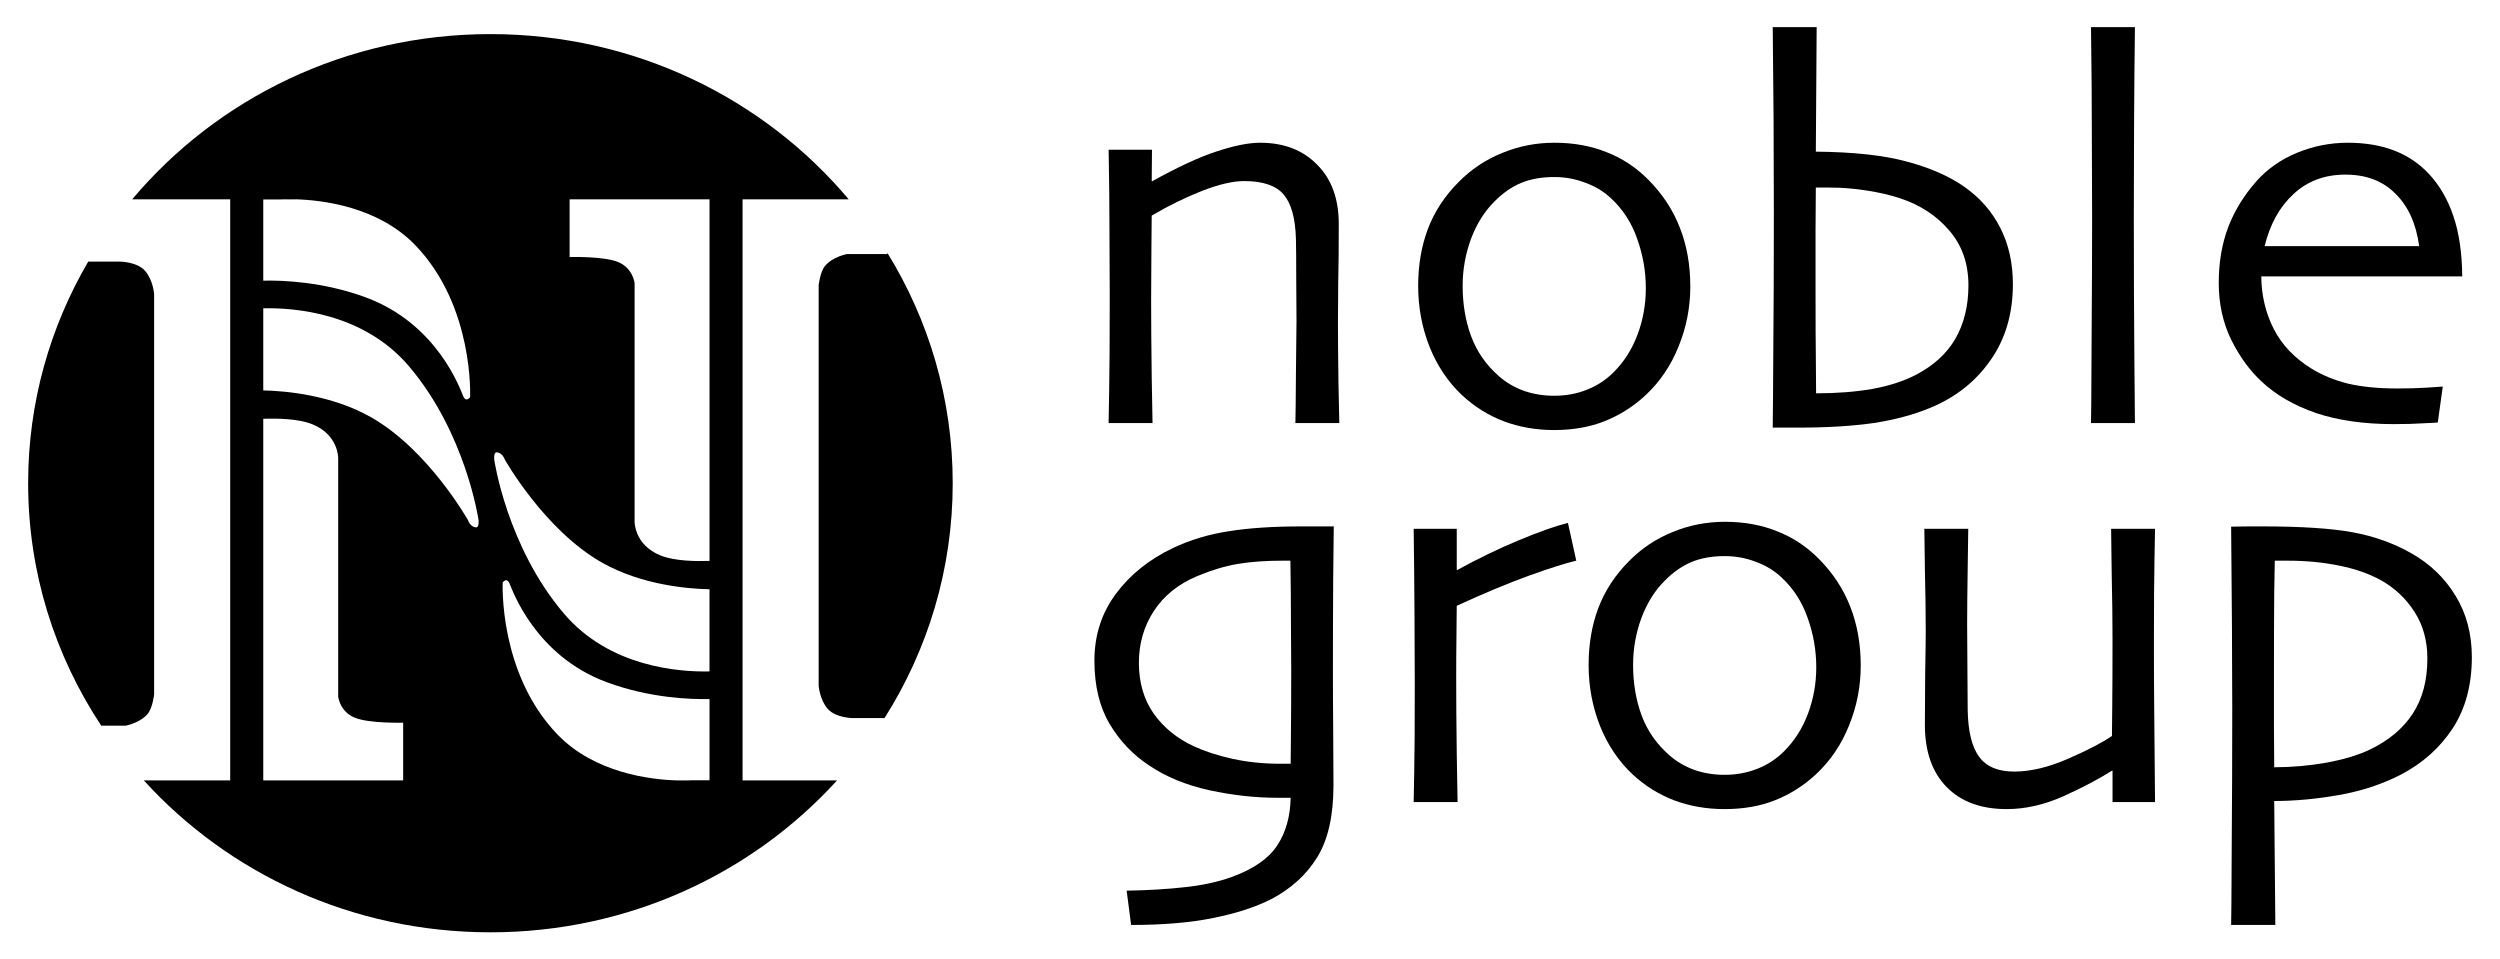
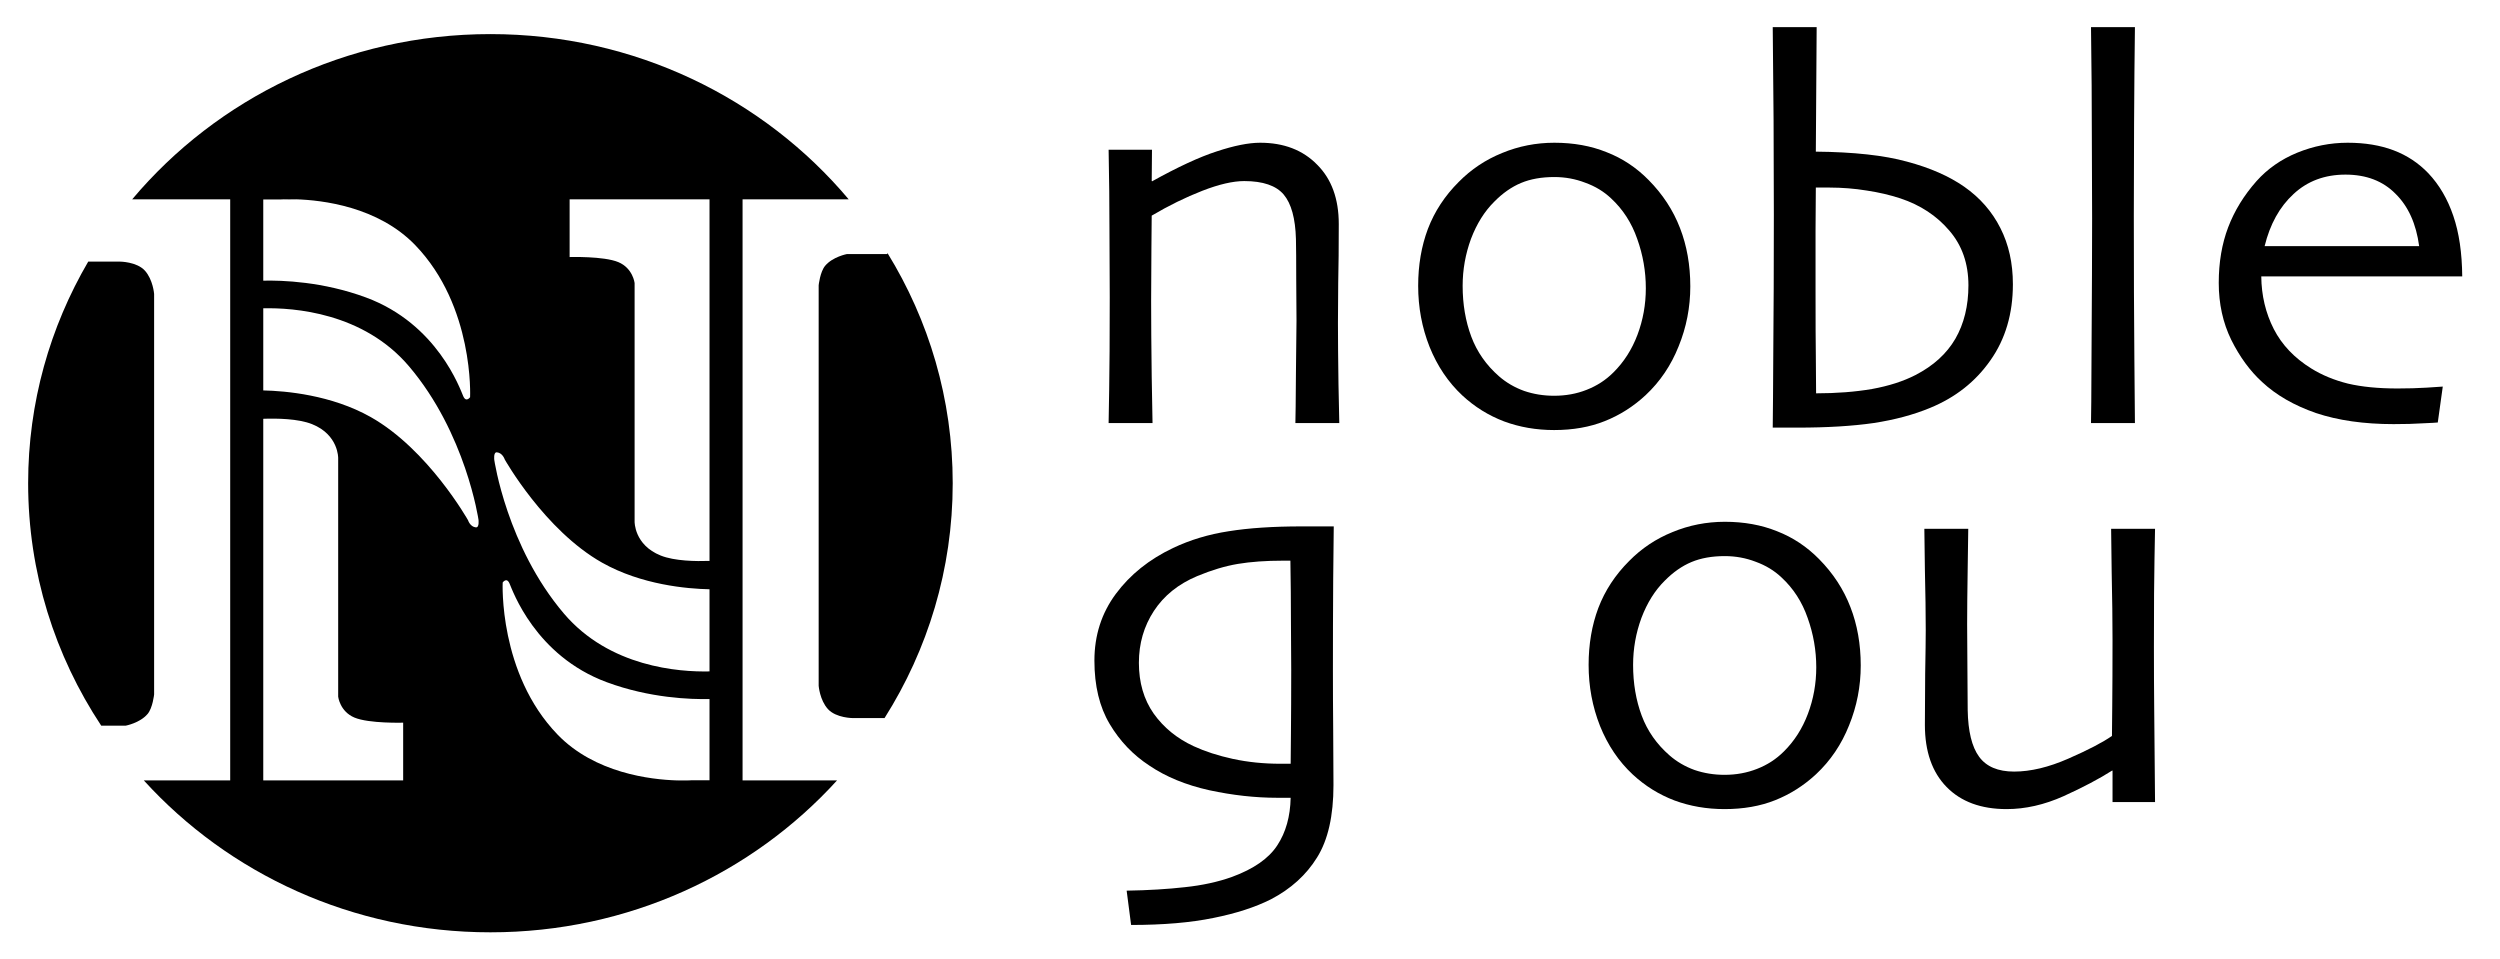
<svg xmlns="http://www.w3.org/2000/svg" version="1.0" width="1024" height="393" viewBox="-6.324 -6.324 581.79 223.461" id="svg2593">
  <defs id="defs2595" />
  <g transform="translate(-90.43,-426.956)" id="layer1">
    <path d="M 150.07,467.049 L 152.761,467.049 C 151.587,467.016 150.663,467.027 150.07,467.049" id="path3208" style="fill-rule:evenodd" />
-     <path d="M 244.243,602.391 L 241.551,602.391 C 242.726,602.425 243.649,602.408 244.243,602.391" id="path3210" style="fill-rule:evenodd" />
    <path d="M 90.43,533.171 C 90.43,514.403 95.517,496.792 104.425,481.56 L 111.773,481.56 C 111.773,481.56 115.705,481.56 117.614,483.658 C 119.517,485.755 119.77,489.089 119.77,489.089 L 119.77,582.363 C 119.77,582.363 119.448,585.501 118.247,586.917 C 116.467,589.021 113.168,589.636 113.168,589.636 L 107.448,589.636 C 96.677,573.347 90.43,553.969 90.43,533.171" id="path3212" />
    <path d="M 290.544,479.525 C 300.21,495.21 305.763,513.558 305.763,533.171 C 305.763,553.226 299.956,571.96 289.885,587.875 L 282.537,587.875 C 282.537,587.875 278.607,587.875 276.702,585.777 C 274.793,583.68 274.543,580.351 274.543,580.351 L 274.543,487.076 C 274.543,487.076 274.865,483.932 276.066,482.518 C 277.843,480.414 281.142,479.799 281.142,479.799 L 290.544,479.799 L 290.544,479.525" id="path3214" />
    <path d="M 114.666,467.049 C 134.411,443.565 164.451,428.573 198.096,428.573 C 231.744,428.573 261.785,443.565 281.529,467.049 L 256.82,467.049 L 256.82,602.391 L 278.822,602.391 C 259.092,624.085 230.238,637.768 198.095,637.768 C 165.95,637.768 137.096,624.085 117.367,602.386 L 137.49,602.386 L 137.49,467.049 L 114.666,467.049 L 114.666,467.049 z M 249.122,551.267 C 245.987,551.379 240.992,551.312 237.759,550.02 C 231.555,547.535 231.676,542.104 231.676,542.104 L 231.676,486.55 C 231.676,486.55 231.285,483.093 227.878,481.677 C 224.472,480.257 216.541,480.497 216.541,480.497 L 216.541,467.049 L 249.123,467.049 L 249.123,551.267 L 249.122,551.267 z M 249.122,577.006 C 242.049,577.162 225.828,576.021 215.2,563.518 C 201.913,547.894 198.994,527.75 198.994,527.75 C 198.994,527.75 198.755,525.904 199.601,525.977 C 200.94,526.1 201.426,527.633 201.426,527.633 C 201.426,527.633 210.697,544.113 224.105,551.676 C 233.275,556.851 243.944,557.768 249.121,557.874 L 249.121,577.006 L 249.122,577.006 z M 249.122,602.352 L 244.985,602.352 L 244.242,602.391 C 243.648,602.409 242.725,602.425 241.55,602.391 C 235.415,602.207 222.41,600.701 213.741,591.723 C 199.956,577.453 200.952,556.302 200.952,556.302 C 200.952,556.302 201.862,554.976 202.544,556.525 C 203.226,558.069 208.509,573.352 225.203,579.522 C 235.224,583.231 244.737,583.533 249.122,583.438 L 249.122,602.352 L 249.122,602.352 z M 145.19,518.168 C 148.325,518.056 153.321,518.123 156.554,519.415 C 162.758,521.899 162.637,527.331 162.637,527.331 L 162.637,582.885 C 162.637,582.885 163.028,586.336 166.434,587.757 C 169.84,589.179 177.772,588.943 177.772,588.943 L 177.772,602.386 L 145.19,602.386 L 145.19,518.168 L 145.19,518.168 z M 145.19,492.435 C 152.261,492.273 168.482,493.419 179.112,505.917 C 192.4,521.541 195.319,541.685 195.319,541.685 C 195.319,541.685 195.557,543.531 194.711,543.458 C 193.373,543.34 192.886,541.802 192.886,541.802 C 192.886,541.802 183.612,525.322 170.208,517.759 C 161.035,512.59 150.368,511.673 145.191,511.561 L 145.191,492.435 L 145.19,492.435 z M 145.19,467.083 L 149.325,467.083 L 150.071,467.049 C 150.664,467.027 151.588,467.016 152.762,467.049 C 158.898,467.229 171.903,468.733 180.572,477.712 C 194.356,491.987 193.361,513.133 193.361,513.133 C 193.361,513.133 192.448,514.459 191.766,512.91 C 191.084,511.366 185.804,496.083 169.11,489.913 C 159.085,486.204 149.575,485.896 145.19,485.997 L 145.19,467.083" id="path3216" style="fill-rule:evenodd" />
    <path d="M 394.506,543.229 C 394.506,544.152 394.46,548.302 394.376,555.681 C 394.33,563.06 394.313,570.086 394.313,576.748 C 394.313,581.279 394.331,585.888 394.376,590.582 C 394.419,595.281 394.437,599.577 394.442,603.482 C 394.442,610.648 393.166,616.27 390.621,620.336 C 388.113,624.397 384.535,627.647 379.873,630.081 C 376.205,631.927 371.74,633.37 366.473,634.422 C 361.208,635.507 354.822,636.055 347.31,636.055 L 346.273,628.067 C 351.326,627.983 355.855,627.709 359.871,627.251 C 363.885,626.826 367.53,626.038 370.812,624.862 C 375.859,623.011 379.378,620.56 381.364,617.501 C 383.348,614.486 384.381,610.794 384.47,606.436 C 383.952,606.436 383.436,606.436 382.918,606.436 C 382.4,606.436 381.879,606.436 381.364,606.436 C 376.225,606.436 370.939,605.843 365.502,604.673 C 360.064,603.46 355.422,601.546 351.582,598.951 C 347.785,596.472 344.698,593.25 342.326,589.262 C 339.95,585.285 338.764,580.357 338.764,574.483 C 338.764,568.615 340.425,563.435 343.748,558.954 C 347.07,554.468 351.515,550.904 357.083,548.258 C 361.054,546.373 365.37,545.075 370.034,544.359 C 374.735,543.604 380.413,543.229 387.061,543.229 C 388.264,543.229 389.454,543.229 390.619,543.229 C 391.831,543.229 393.124,543.229 394.506,543.229 L 394.506,543.229 z M 384.602,576.681 C 384.602,573.666 384.579,569.896 384.536,565.364 C 384.536,560.838 384.49,556.122 384.409,551.211 C 384.15,551.211 383.865,551.211 383.566,551.211 C 383.263,551.211 382.984,551.211 382.723,551.211 C 378.712,551.211 375.191,551.463 372.174,551.966 C 369.195,552.469 366.042,553.416 362.722,554.797 C 358.321,556.643 354.955,559.351 352.623,562.914 C 350.294,566.477 349.124,570.499 349.124,574.986 C 349.124,579.601 350.27,583.54 352.559,586.812 C 354.888,590.085 357.994,592.619 361.878,594.42 C 364.51,595.634 367.552,596.625 371.008,597.38 C 374.503,598.135 378.194,598.51 382.078,598.51 C 382.55,598.51 382.985,598.51 383.373,598.51 C 383.76,598.51 384.125,598.51 384.473,598.51 C 384.473,598.007 384.491,595.68 384.536,591.529 C 384.578,587.337 384.596,582.393 384.602,576.681" id="path3218" style="fill-rule:evenodd" />
-     <path d="M 450.99,551.211 C 448.612,551.759 444.967,552.911 440.047,554.674 C 435.172,556.436 429.538,558.786 423.152,561.717 C 423.152,562.181 423.13,564.295 423.09,568.066 C 423.043,571.802 423.024,575.282 423.024,578.509 C 423.024,583.46 423.064,589.328 423.153,596.119 C 423.283,602.91 423.346,606.686 423.346,607.436 L 413.12,607.436 C 413.12,606.726 413.163,604.382 413.249,600.393 C 413.336,596.416 413.376,589.602 413.376,579.953 C 413.376,576.059 413.359,570.605 413.313,563.601 C 413.27,556.603 413.204,549.997 413.121,543.793 L 423.154,543.793 L 423.154,553.353 L 423.217,553.415 C 428.092,550.735 432.905,548.402 437.656,546.433 C 442.397,544.463 446.2,543.121 449.048,542.411 L 450.99,551.211" id="path3220" />
    <path d="M 517.242,575.618 C 517.242,580.485 516.335,585.134 514.521,589.581 C 512.753,594.022 510.185,597.821 506.816,600.965 C 503.969,603.6 500.796,605.613 497.304,607.001 C 493.848,608.382 489.921,609.071 485.517,609.071 C 481.376,609.071 477.493,608.399 473.867,607.062 C 470.24,605.68 467.007,603.666 464.156,601.026 C 460.871,597.966 458.325,594.19 456.518,589.704 C 454.747,585.218 453.864,580.485 453.864,575.495 C 453.864,570.673 454.619,566.248 456.13,562.221 C 457.682,558.154 460.081,554.507 463.314,551.279 C 466.204,548.342 469.57,546.099 473.413,544.549 C 477.254,542.955 481.311,542.16 485.586,542.155 C 490.072,542.155 494.125,542.893 497.757,544.359 C 501.424,545.785 504.681,547.945 507.531,550.837 C 510.81,554.154 513.248,557.88 514.843,562.036 C 516.441,566.142 517.239,570.673 517.242,575.618 L 517.242,575.618 z M 506.883,576.06 C 506.883,572.116 506.215,568.279 504.877,564.547 C 503.584,560.816 501.554,557.673 498.79,555.116 C 497.109,553.521 495.099,552.308 492.767,551.463 C 490.484,550.585 488.089,550.148 485.586,550.148 C 482.61,550.148 480.018,550.607 477.819,551.53 C 475.617,552.453 473.546,553.901 471.6,555.871 C 469.314,558.131 467.5,561.023 466.165,564.547 C 464.869,568.067 464.224,571.719 464.224,575.495 C 464.224,579.769 464.889,583.708 466.231,587.315 C 467.563,590.878 469.723,593.961 472.703,596.557 C 474.384,598.028 476.327,599.159 478.527,599.959 C 480.733,600.714 483.062,601.089 485.518,601.089 C 488.239,601.089 490.764,600.625 493.096,599.702 C 495.468,598.784 497.538,597.442 499.308,595.68 C 501.77,593.252 503.647,590.315 504.939,586.88 C 506.235,583.438 506.883,579.831 506.883,576.06" id="path3222" style="fill-rule:evenodd" />
    <path d="M 585.785,607.437 L 575.884,607.437 L 575.884,600.142 L 575.818,600.081 C 572.792,602.01 569.018,604.002 564.492,606.056 C 559.998,608.069 555.576,609.071 551.219,609.071 C 545.262,609.071 540.601,607.359 537.236,603.919 C 533.87,600.484 532.183,595.663 532.183,589.447 C 532.183,586.102 532.203,582.119 532.249,577.504 C 532.335,572.85 532.378,569.477 532.381,567.379 C 532.381,563.564 532.315,558.871 532.183,553.293 C 532.099,547.677 532.056,544.511 532.056,543.795 L 542.282,543.795 C 542.282,544.343 542.239,547.358 542.153,552.851 C 542.069,558.345 542.023,562.725 542.023,565.998 C 542.023,568.889 542.045,572.493 542.089,576.816 C 542.132,581.135 542.152,584.19 542.152,585.996 C 542.238,590.947 543.122,594.571 544.809,596.876 C 546.49,599.181 549.211,600.333 552.963,600.333 C 556.803,600.333 561.012,599.326 565.588,597.318 C 570.203,595.304 573.592,593.536 575.751,592.032 C 575.751,591.529 575.774,589.224 575.817,585.112 C 575.86,580.967 575.88,575.809 575.883,569.639 C 575.883,565.242 575.817,559.978 575.684,553.859 C 575.598,547.694 575.558,544.343 575.558,543.795 L 585.784,543.795 C 585.784,544.511 585.741,546.878 585.657,550.905 C 585.571,554.882 585.524,561.701 585.524,571.339 C 585.524,576.749 585.547,581.509 585.59,585.615 C 585.635,589.687 585.698,596.959 585.785,607.437" id="path3224" />
    <path d="M 395.798,519.158 L 385.572,519.158 C 385.615,517.983 385.658,514.106 385.701,507.522 C 385.788,500.938 385.831,496.871 385.831,495.321 C 385.831,493.14 385.811,489.934 385.768,485.7 C 385.768,481.421 385.748,478.299 385.702,476.324 C 385.573,471.508 384.622,468.045 382.855,465.948 C 381.088,463.856 378.021,462.809 373.663,462.804 C 371.028,462.804 367.772,463.559 363.889,465.069 C 360.005,466.58 356.075,468.51 352.108,470.854 C 352.108,471.318 352.085,473.813 352.042,478.339 C 351.999,482.87 351.976,486.998 351.976,490.73 C 351.976,495.597 352.019,501.465 352.109,508.34 C 352.235,515.215 352.301,518.822 352.301,519.159 L 342.072,519.159 C 342.072,518.862 342.115,516.306 342.202,511.484 C 342.288,506.622 342.332,499.411 342.334,489.852 C 342.334,485.45 342.312,480.291 342.269,474.379 C 342.269,468.466 342.203,462.178 342.073,455.51 L 352.173,455.51 L 352.11,462.743 L 352.173,462.871 C 358.212,459.515 363.243,457.188 367.257,455.89 C 371.313,454.547 374.682,453.876 377.359,453.876 C 382.881,453.876 387.303,455.577 390.626,458.972 C 393.995,462.323 395.676,466.939 395.676,472.806 C 395.676,478.087 395.633,482.663 395.546,486.517 C 395.5,490.332 395.484,493.431 395.484,495.825 C 395.484,499.64 395.527,504.418 395.61,510.163 C 395.738,515.869 395.798,518.862 395.798,519.158" id="path3228" />
    <path d="M 477.548,487.333 C 477.548,492.2 476.641,496.854 474.827,501.296 C 473.056,505.743 470.491,509.536 467.125,512.68 C 464.275,515.321 461.102,517.334 457.609,518.716 C 454.154,520.097 450.227,520.791 445.825,520.791 C 441.682,520.791 437.798,520.12 434.174,518.778 C 430.549,517.396 427.31,515.382 424.462,512.742 C 421.183,509.682 418.635,505.906 416.825,501.42 C 415.051,496.939 414.167,492.201 414.167,487.205 C 414.167,482.389 414.925,477.964 416.436,473.937 C 417.991,469.87 420.384,466.223 423.623,462.995 C 426.513,460.064 429.879,457.82 433.723,456.265 C 437.56,454.676 441.617,453.876 445.89,453.876 C 450.378,453.876 454.432,454.609 458.063,456.081 C 461.728,457.501 464.99,459.661 467.837,462.558 C 471.117,465.87 473.555,469.596 475.153,473.752 C 476.747,477.857 477.545,482.389 477.548,487.333 L 477.548,487.333 z M 467.189,487.775 C 467.189,483.831 466.52,479.999 465.182,476.262 C 463.887,472.537 461.859,469.387 459.096,466.831 C 457.414,465.236 455.408,464.023 453.076,463.184 C 450.787,462.3 448.394,461.863 445.889,461.863 C 442.912,461.863 440.321,462.322 438.121,463.245 C 435.919,464.168 433.849,465.616 431.909,467.586 C 429.62,469.851 427.806,472.743 426.47,476.262 C 425.178,479.786 424.526,483.434 424.526,487.204 C 424.526,491.483 425.195,495.427 426.536,499.03 C 427.872,502.593 430.026,505.676 433.008,508.278 C 434.69,509.743 436.636,510.879 438.836,511.674 C 441.035,512.429 443.367,512.804 445.826,512.804 C 448.547,512.804 451.072,512.346 453.401,511.422 C 455.773,510.499 457.844,509.163 459.614,507.395 C 462.076,504.967 463.953,502.03 465.248,498.589 C 466.541,495.154 467.189,491.551 467.189,487.775" id="path3230" style="fill-rule:evenodd" />
    <path d="M 552.678,486.83 C 552.678,493.705 550.93,499.618 547.438,504.563 C 543.979,509.514 539.299,513.206 533.388,515.634 C 529.544,517.228 525.168,518.402 520.245,519.158 C 515.324,519.868 509.414,520.226 502.509,520.226 C 501.559,520.226 500.586,520.226 499.595,520.226 C 498.602,520.226 497.651,520.226 496.745,520.226 C 496.792,516.998 496.832,511.001 496.878,502.235 C 496.959,493.475 497.005,482.93 497.005,470.607 C 497.005,463.055 496.984,455.744 496.942,448.656 C 496.9,441.568 496.833,434.335 496.746,426.956 L 506.976,426.956 L 506.783,455.95 C 515.628,456.034 522.704,456.811 528.016,458.277 C 533.365,459.704 537.814,461.656 541.352,464.123 C 545.016,466.686 547.821,469.891 549.767,473.75 C 551.708,477.566 552.678,481.924 552.678,486.83 L 552.678,486.83 z M 542.322,487.082 C 542.322,482.009 540.833,477.756 537.856,474.317 C 534.92,470.876 531.124,468.381 526.463,466.832 C 524.042,466.037 521.431,465.427 518.626,465.008 C 515.819,464.55 512.931,464.32 509.948,464.314 C 509.387,464.314 508.808,464.314 508.204,464.314 C 507.643,464.314 507.167,464.314 506.782,464.314 C 506.782,465.237 506.759,468.593 506.716,474.378 C 506.716,480.123 506.716,484.86 506.716,488.592 C 506.716,495.596 506.739,500.542 506.782,503.433 C 506.825,506.325 506.845,509.262 506.845,512.239 C 511.59,512.239 515.928,511.903 519.855,511.232 C 523.782,510.521 527.171,509.43 530.019,507.964 C 534.165,505.822 537.248,503.013 539.278,499.534 C 541.305,496.01 542.322,491.864 542.322,487.082" id="path3232" style="fill-rule:evenodd" />
    <path d="M 581.1,519.158 L 570.871,519.158 C 570.911,518.654 570.957,512.534 571.004,500.793 C 571.084,489.012 571.127,479.245 571.13,471.486 C 571.13,466.496 571.108,460.208 571.065,452.617 C 571.065,444.987 571.004,436.434 570.872,426.957 L 581.101,426.957 C 581.012,433.419 580.949,440.903 580.903,449.412 C 580.859,457.881 580.842,465.03 580.842,470.854 C 580.842,483.558 580.885,494.673 580.971,504.189 C 581.054,513.703 581.097,518.694 581.1,519.158" id="path3234" />
    <path d="M 657.33,485.007 L 610.527,485.007 C 610.57,489.454 611.54,493.538 613.441,497.269 C 615.336,500.961 618.252,504.021 622.182,506.454 C 624.682,508.004 627.531,509.179 630.727,509.978 C 633.917,510.727 637.758,511.108 642.244,511.108 C 644.709,511.108 646.954,511.042 648.981,510.918 C 651.053,510.789 652.32,510.711 652.798,510.666 L 651.635,519.03 C 651.289,519.074 650.143,519.136 648.203,519.22 C 646.262,519.348 643.971,519.41 641.345,519.41 C 634.435,519.41 628.412,518.548 623.275,516.831 C 618.185,515.069 614.001,512.658 610.72,509.598 C 607.915,507.041 605.52,503.769 603.536,499.786 C 601.592,495.803 600.622,491.384 600.622,486.518 C 600.622,481.735 601.353,477.422 602.819,473.562 C 604.29,469.702 606.489,466.122 609.427,462.805 C 611.969,459.958 615.119,457.753 618.878,456.204 C 622.676,454.654 626.603,453.876 630.657,453.876 C 634.67,453.876 638.234,454.463 641.344,455.639 C 644.447,456.813 647.148,458.592 649.434,460.981 C 651.979,463.667 653.919,466.978 655.255,470.922 C 656.593,474.82 657.284,479.513 657.33,485.007 L 657.33,485.007 z M 647.299,477.964 C 646.602,472.767 644.777,468.7 641.794,465.763 C 638.857,462.787 634.976,461.299 630.14,461.299 C 625.308,461.299 621.272,462.804 618.036,465.824 C 614.797,468.8 612.555,472.85 611.305,477.964 L 647.299,477.964" id="path3236" style="fill-rule:evenodd" />
    <path d="M 150.07,467.049 L 152.761,467.049 C 151.587,467.016 150.663,467.027 150.07,467.049" id="path3244" style="fill-rule:evenodd" />
    <path d="M 244.243,602.391 L 241.551,602.391 C 242.726,602.425 243.649,602.408 244.243,602.391" id="path3246" style="fill-rule:evenodd" />
-     <path d="M 659.57,573.666 C 659.57,580.167 658.079,585.704 655.108,590.269 C 652.125,594.8 648.112,598.386 643.062,601.027 C 638.662,603.293 633.826,604.887 628.562,605.804 C 623.294,606.728 618.287,607.186 613.542,607.186 L 613.802,636.056 L 603.506,636.056 C 603.549,635.346 603.592,629.534 603.638,618.631 C 603.722,607.773 603.768,596.882 603.768,585.928 C 603.768,580.441 603.745,574.069 603.699,566.814 C 603.659,559.514 603.593,551.677 603.507,543.291 C 604.888,543.252 606.25,543.23 607.589,543.23 C 608.965,543.23 610.025,543.23 610.759,543.23 C 619.823,543.23 626.859,543.688 631.868,544.611 C 636.866,545.534 641.421,547.174 645.521,549.517 C 649.881,551.99 653.312,555.302 655.812,559.458 C 658.32,563.563 659.565,568.301 659.57,573.666 L 659.57,573.666 z M 649.212,573.979 C 649.212,569.873 648.221,566.265 646.235,563.166 C 644.249,560.061 641.657,557.611 638.467,555.804 C 635.577,554.216 632.271,553.063 628.563,552.347 C 624.89,551.592 620.899,551.212 616.586,551.212 C 616.108,551.212 615.633,551.212 615.161,551.212 C 614.686,551.212 614.191,551.212 613.672,551.212 C 613.672,551.928 613.629,554.423 613.542,558.703 C 613.499,562.938 613.479,570.271 613.479,580.716 C 613.479,582.897 613.479,585.957 613.479,589.895 C 613.52,593.833 613.54,596.983 613.542,599.327 C 617.596,599.327 621.653,598.974 625.707,598.258 C 629.772,597.503 633.111,596.496 635.749,595.238 C 640.149,593.146 643.488,590.354 645.78,586.88 C 648.066,583.399 649.212,579.097 649.212,573.979" id="path3262" style="fill-rule:evenodd" />
  </g>
</svg>